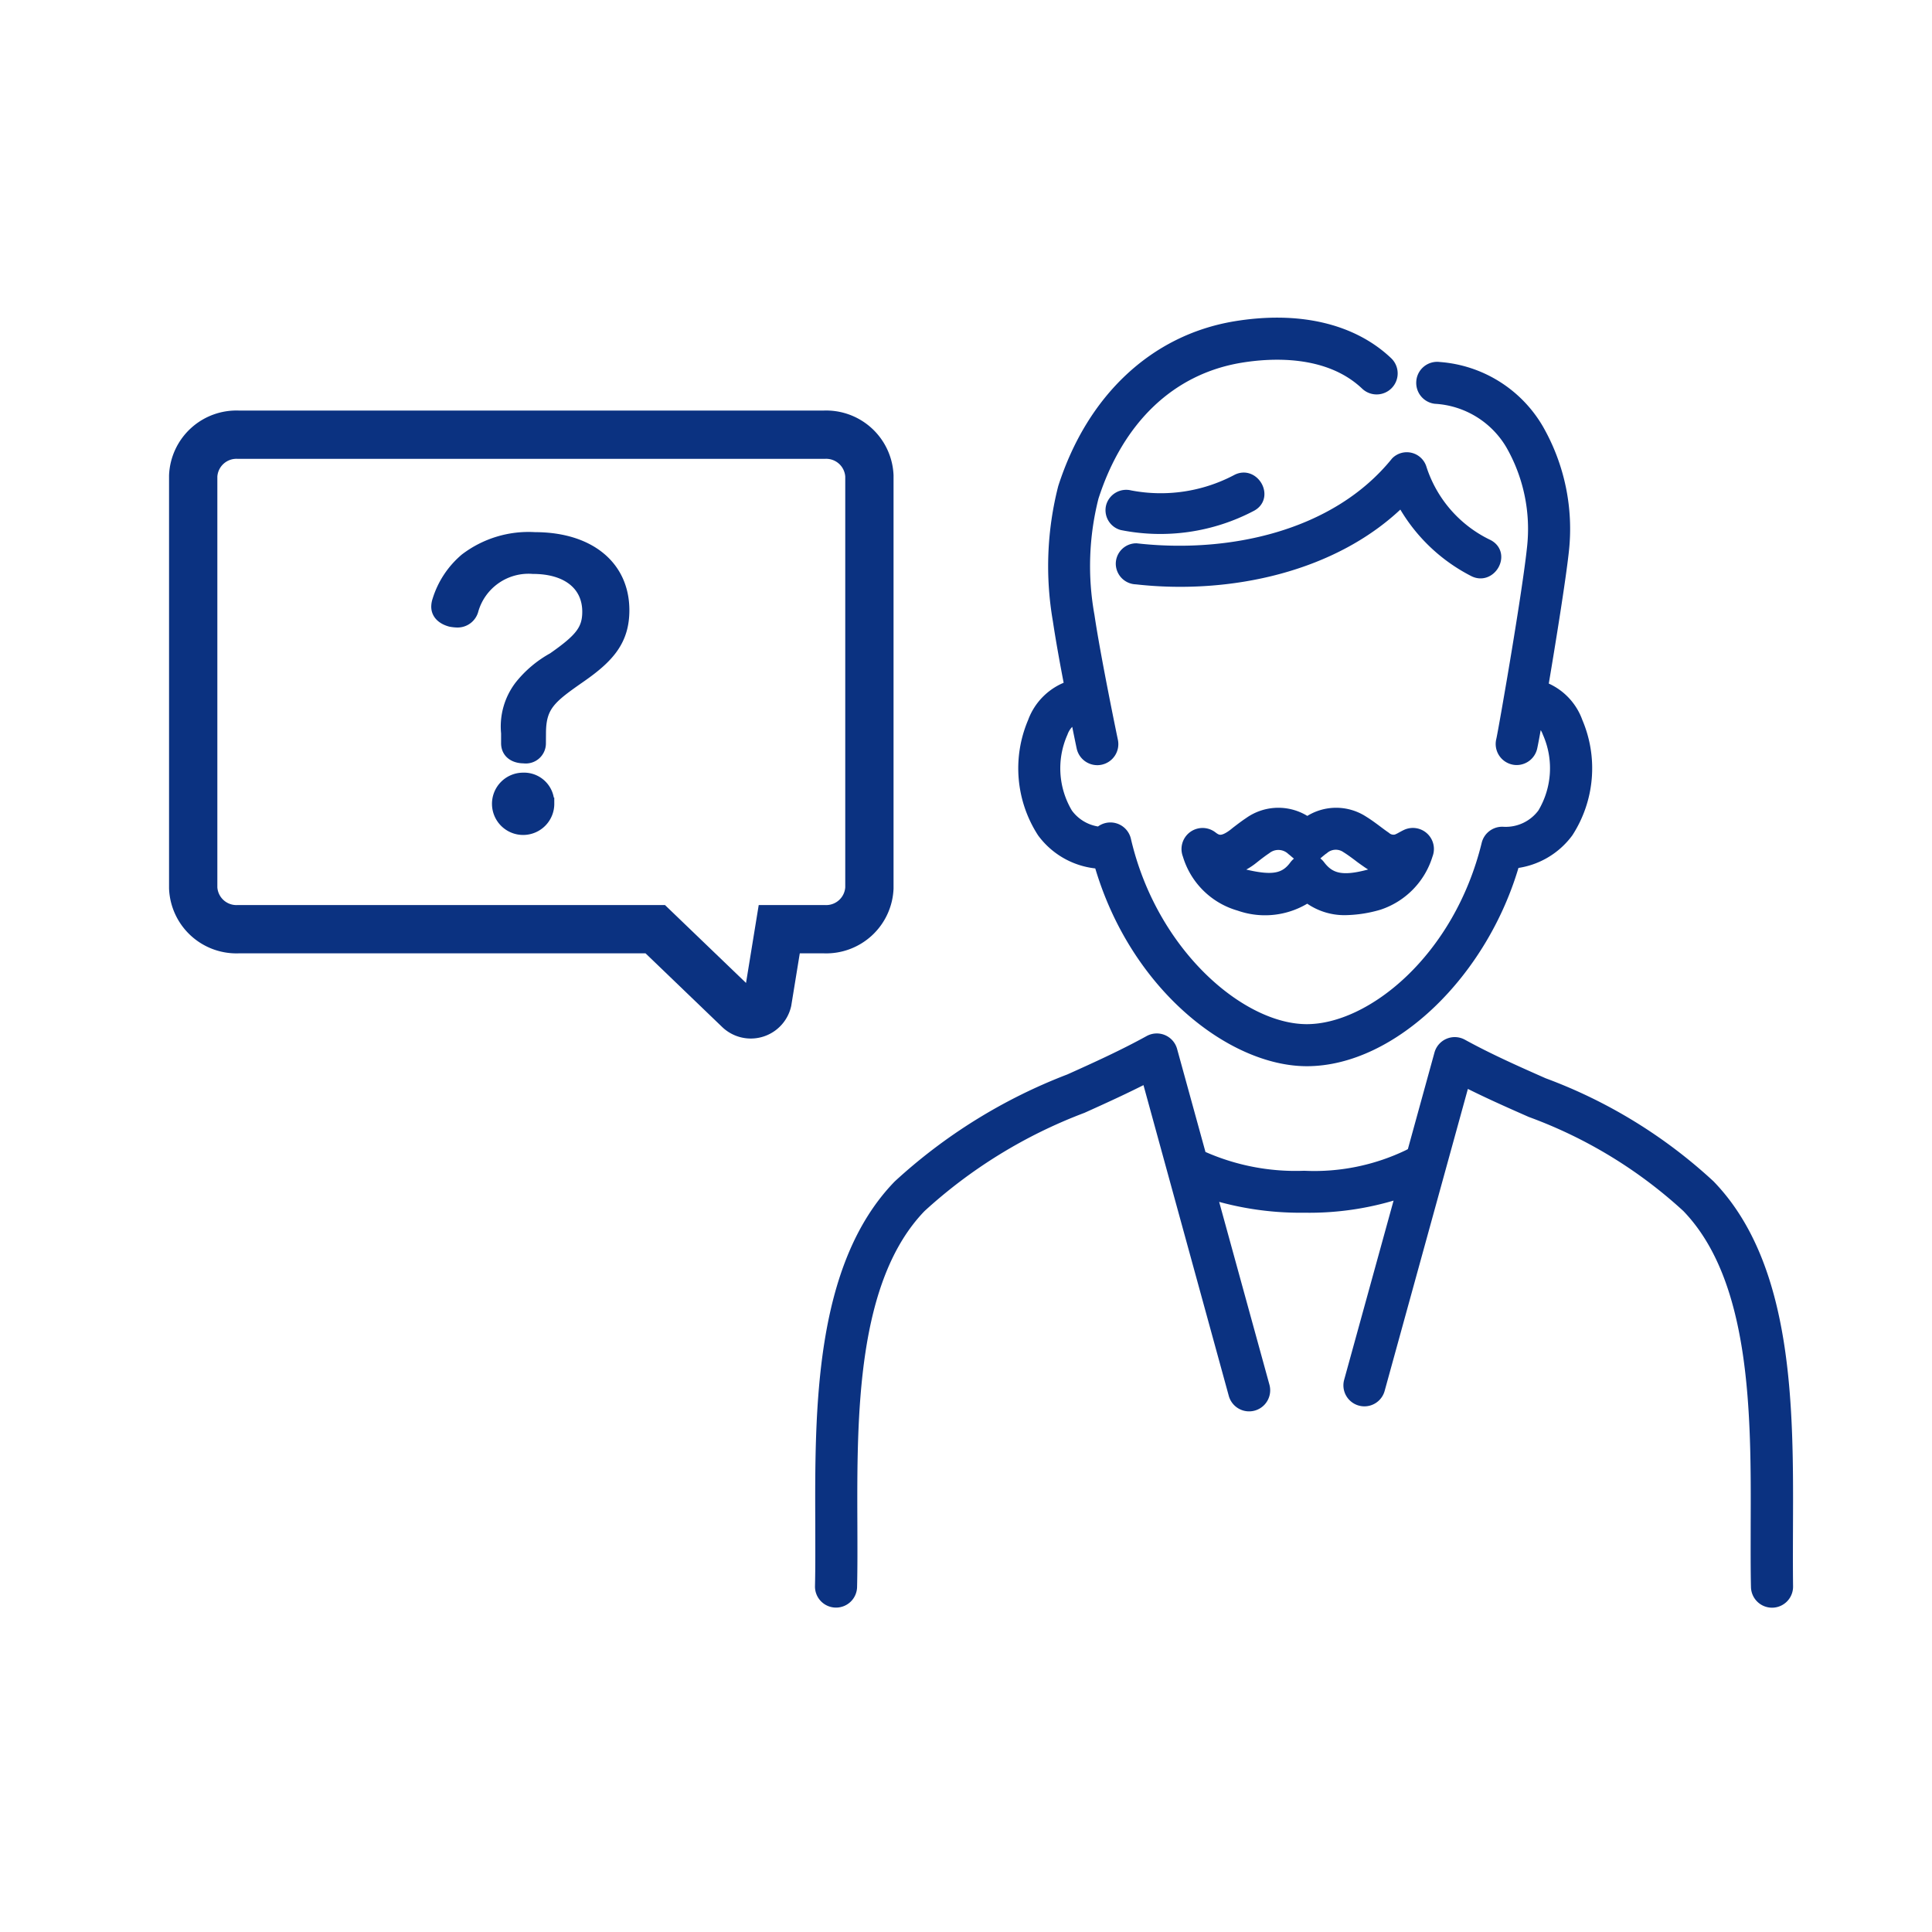
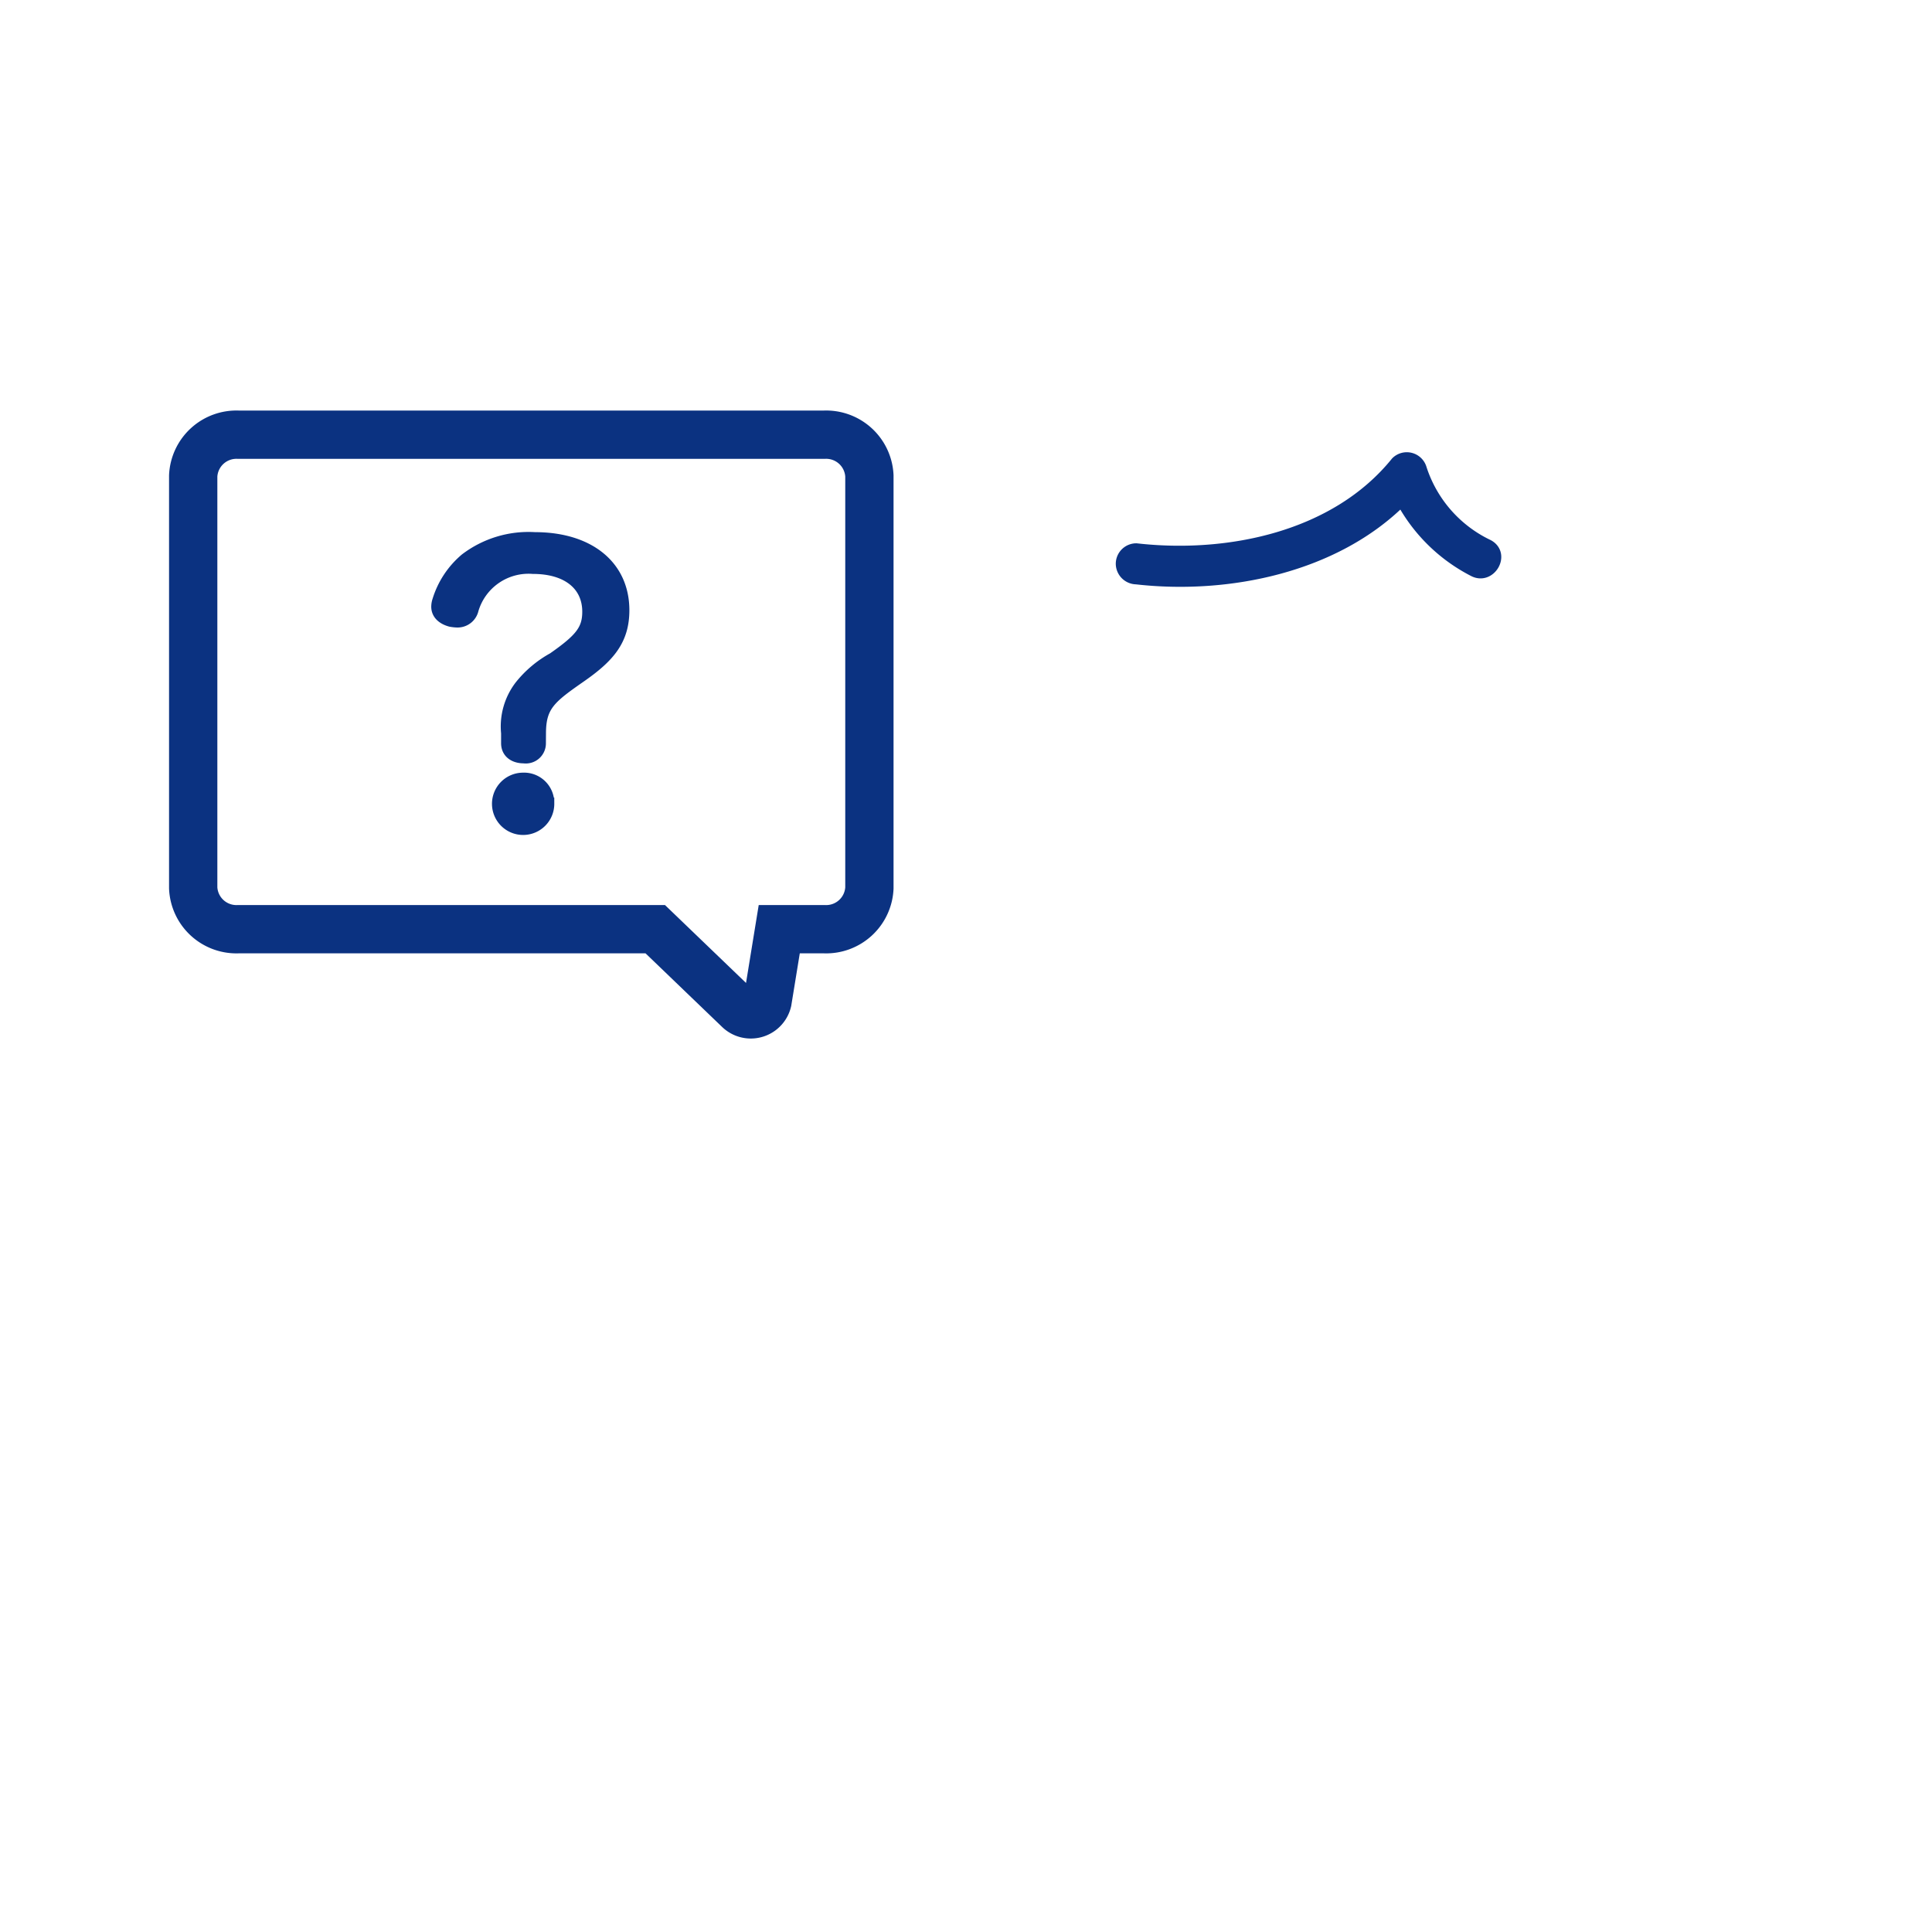
<svg xmlns="http://www.w3.org/2000/svg" width="80" height="80" viewBox="0 0 80 80">
  <defs>
    <clipPath id="a">
      <rect width="80" height="80" transform="translate(920 800)" fill="none" />
    </clipPath>
  </defs>
  <g transform="translate(-920 -800)" clip-path="url(#a)">
    <path d="M954.133,818H929.867A1.792,1.792,0,0,0,928,819.706V836.77a1.792,1.792,0,0,0,1.867,1.706h17.266l3.461,3.327a.712.712,0,0,0,1.187-.343l.486-2.984h1.866A1.792,1.792,0,0,0,956,836.77V819.706A1.792,1.792,0,0,0,954.133,818Z" fill="none" stroke="#0b3281" stroke-width="2" />
    <path d="M942.355,830.774a.582.582,0,0,1-.663.585c-.392,0-.693-.2-.693-.585v-.42a2.743,2.743,0,0,1,.558-1.95,4.53,4.53,0,0,1,1.356-1.139c1.115-.781,1.447-1.171,1.447-1.935,0-1.11-.859-1.815-2.291-1.815a2.415,2.415,0,0,0-2.5,1.724.637.637,0,0,1-.632.495,1.669,1.669,0,0,1-.272-.029c-.287-.076-.558-.256-.558-.586a.832.832,0,0,1,.045-.254,3.644,3.644,0,0,1,1.131-1.711,4.3,4.3,0,0,1,2.865-.869c2.231,0,3.663,1.154,3.663,2.985,0,1.245-.619,1.935-1.78,2.744-1.251.871-1.673,1.2-1.673,2.355Zm.347,2.505a1.04,1.04,0,1,1-1.04-1.035A1,1,0,0,1,942.7,833.279Z" fill="#0b3281" stroke="#0b3281" stroke-miterlimit="10" stroke-width="0.5" />
-     <path d="M965.545,835.725c1.442,5.068,5.482,8.174,8.567,8.174,3.511,0,7.276-3.632,8.57-8.187a3.154,3.154,0,0,0,2.221-1.267,4.856,4.856,0,0,0,.386-4.54,2.384,2.384,0,0,0-1.437-1.444c.328-1.936.733-4.466.86-5.62a8.286,8.286,0,0,0-1.049-5.072,5.152,5.152,0,0,0-4.072-2.531.617.617,0,0,0-.693.53v.01a.62.62,0,0,0,.539.693,3.925,3.925,0,0,1,3.15,1.919,7.06,7.06,0,0,1,.89,4.318c-.122,1.146-.5,3.505-.815,5.36-.008.049-.248,1.44-.254,1.469-.108.611-.185,1.033-.207,1.123a.622.622,0,0,0,.457.751.606.606,0,0,0,.147.018.622.622,0,0,0,.6-.475c.028-.117.114-.575.227-1.221a1.136,1.136,0,0,1,.486.591,3.669,3.669,0,0,1-.208,3.374,1.935,1.935,0,0,1-1.668.787.623.623,0,0,0-.645.473c-1.162,4.755-4.789,7.7-7.486,7.7-2.754,0-6.435-3.164-7.527-7.873a.622.622,0,0,0-1.042-.3,1.922,1.922,0,0,1-1.365-.783,3.669,3.669,0,0,1-.208-3.374,1.138,1.138,0,0,1,.6-.653c.141.706.246,1.212.258,1.264a.624.624,0,0,0,.609.495.6.6,0,0,0,.127-.013.622.622,0,0,0,.482-.735c-.008-.035-.711-3.416-.972-5.18a11.609,11.609,0,0,1,.172-4.929c1.048-3.255,3.215-5.314,6.1-5.8,1.282-.214,3.665-.352,5.231,1.135a.621.621,0,0,0,.877-.022v0a.62.62,0,0,0-.022-.878h0c-1.45-1.377-3.684-1.893-6.292-1.459-3.318.556-5.9,2.977-7.079,6.643a13.113,13.113,0,0,0-.215,5.492c.113.762.3,1.8.484,2.744a2.422,2.422,0,0,0-1.525,1.476,4.856,4.856,0,0,0,.386,4.54A3.151,3.151,0,0,0,965.545,835.725Z" fill="#0b3281" stroke="#0b3281" stroke-width="0.5" />
-     <path d="M993.994,863.131c.018-4.753.041-10.67-3.214-14.034a20.686,20.686,0,0,0-6.871-4.216c-1.111-.491-2.261-1-3.37-1.609a.621.621,0,0,0-.9.379l-1.135,4.121a.612.612,0,0,0-.153.066,9.007,9.007,0,0,1-4.347.891,9.515,9.515,0,0,1-4.189-.8.511.511,0,0,0-.108-.045L968.5,843.5a.622.622,0,0,0-.9-.38c-1.077.594-2.209,1.107-3.305,1.6a22.135,22.135,0,0,0-7.075,4.383c-3.252,3.361-3.23,9.277-3.211,14.026,0,.9.007,1.758-.012,2.552a.621.621,0,0,0,.606.636h.016a.621.621,0,0,0,.621-.607c.019-.811.015-1.673.012-2.585-.018-4.528-.039-10.163,2.857-13.157a20.812,20.812,0,0,1,6.7-4.119c.888-.4,1.8-.815,2.7-1.278l3.614,13.165a.622.622,0,0,0,1.2-.334l-2.2-8a12.5,12.5,0,0,0,3.879.564,12.079,12.079,0,0,0,4.066-.628L975.9,857.2a.619.619,0,1,0,1.194.329l3.528-12.8c.931.476,1.865.888,2.776,1.29a19.46,19.46,0,0,1,6.482,3.949c2.9,3,2.879,8.633,2.862,13.16,0,.913-.007,1.775.012,2.586a.622.622,0,0,0,.621.607h.015a.621.621,0,0,0,.607-.634v0C993.987,864.891,993.991,864.036,993.994,863.131Z" fill="#0b3281" stroke="#0b3281" stroke-width="0.5" />
    <path d="M967.052,822.747a.6.6,0,0,0-.6.6.61.61,0,0,0,.6.6c3.786.43,8.216-.469,10.992-3.251a7,7,0,0,0,2.972,2.926c.676.368,1.28-.664.6-1.033a5.34,5.34,0,0,1-2.786-3.176.6.6,0,0,0-1-.263C975.315,822.263,970.864,823.179,967.052,822.747Z" fill="#0b3281" stroke="#0b3281" stroke-width="0.5" />
-     <path d="M971.811,820.928c.676-.367.073-1.4-.6-1.032a6.758,6.758,0,0,1-4.428.655.611.611,0,0,0-.735.417.6.6,0,0,0,.417.736A8.065,8.065,0,0,0,971.811,820.928Z" fill="#0b3281" stroke="#0b3281" stroke-width="0.5" />
-     <path d="M978.223,834.6c-.063.031-.123.064-.18.095a1.343,1.343,0,0,1-.208.1.516.516,0,0,1-.476-.112c-.117-.08-.232-.165-.344-.25-.183-.137-.372-.278-.581-.407a2.032,2.032,0,0,0-2.3.059,2.054,2.054,0,0,0-2.4,0c-.187.123-.359.258-.525.384l-.1.081c-.5.385-.713.285-.934.114a.622.622,0,0,0-.958.721,3.067,3.067,0,0,0,2.106,2.083,3.175,3.175,0,0,0,2.818-.35,2.472,2.472,0,0,0,1.594.526,5.178,5.178,0,0,0,1.354-.214,3.1,3.1,0,0,0,1.991-2.043.621.621,0,0,0-.852-.789Zm-1.469,1.635c-1.124.31-1.679.21-2.124-.379a.62.62,0,0,0-.5-.248h0a.623.623,0,0,0-.5.253c-.41.556-.924.656-2.036.4a1.31,1.31,0,0,1-.562-.278,2.6,2.6,0,0,0,.824-.442l.108-.086c.154-.12.3-.231.448-.329a.842.842,0,0,1,1.1.048c.043.033.086.068.128.106l.081.068a.618.618,0,0,0,.785.011l.1-.086c.059-.048.118-.1.181-.141a.8.8,0,0,1,.982-.053c.162.1.321.218.49.344.127.1.258.19.387.28a2.036,2.036,0,0,0,.578.28,1.284,1.284,0,0,1-.484.253Z" fill="#0b3281" stroke="#0b3281" stroke-width="0.5" />
  </g>
</svg>